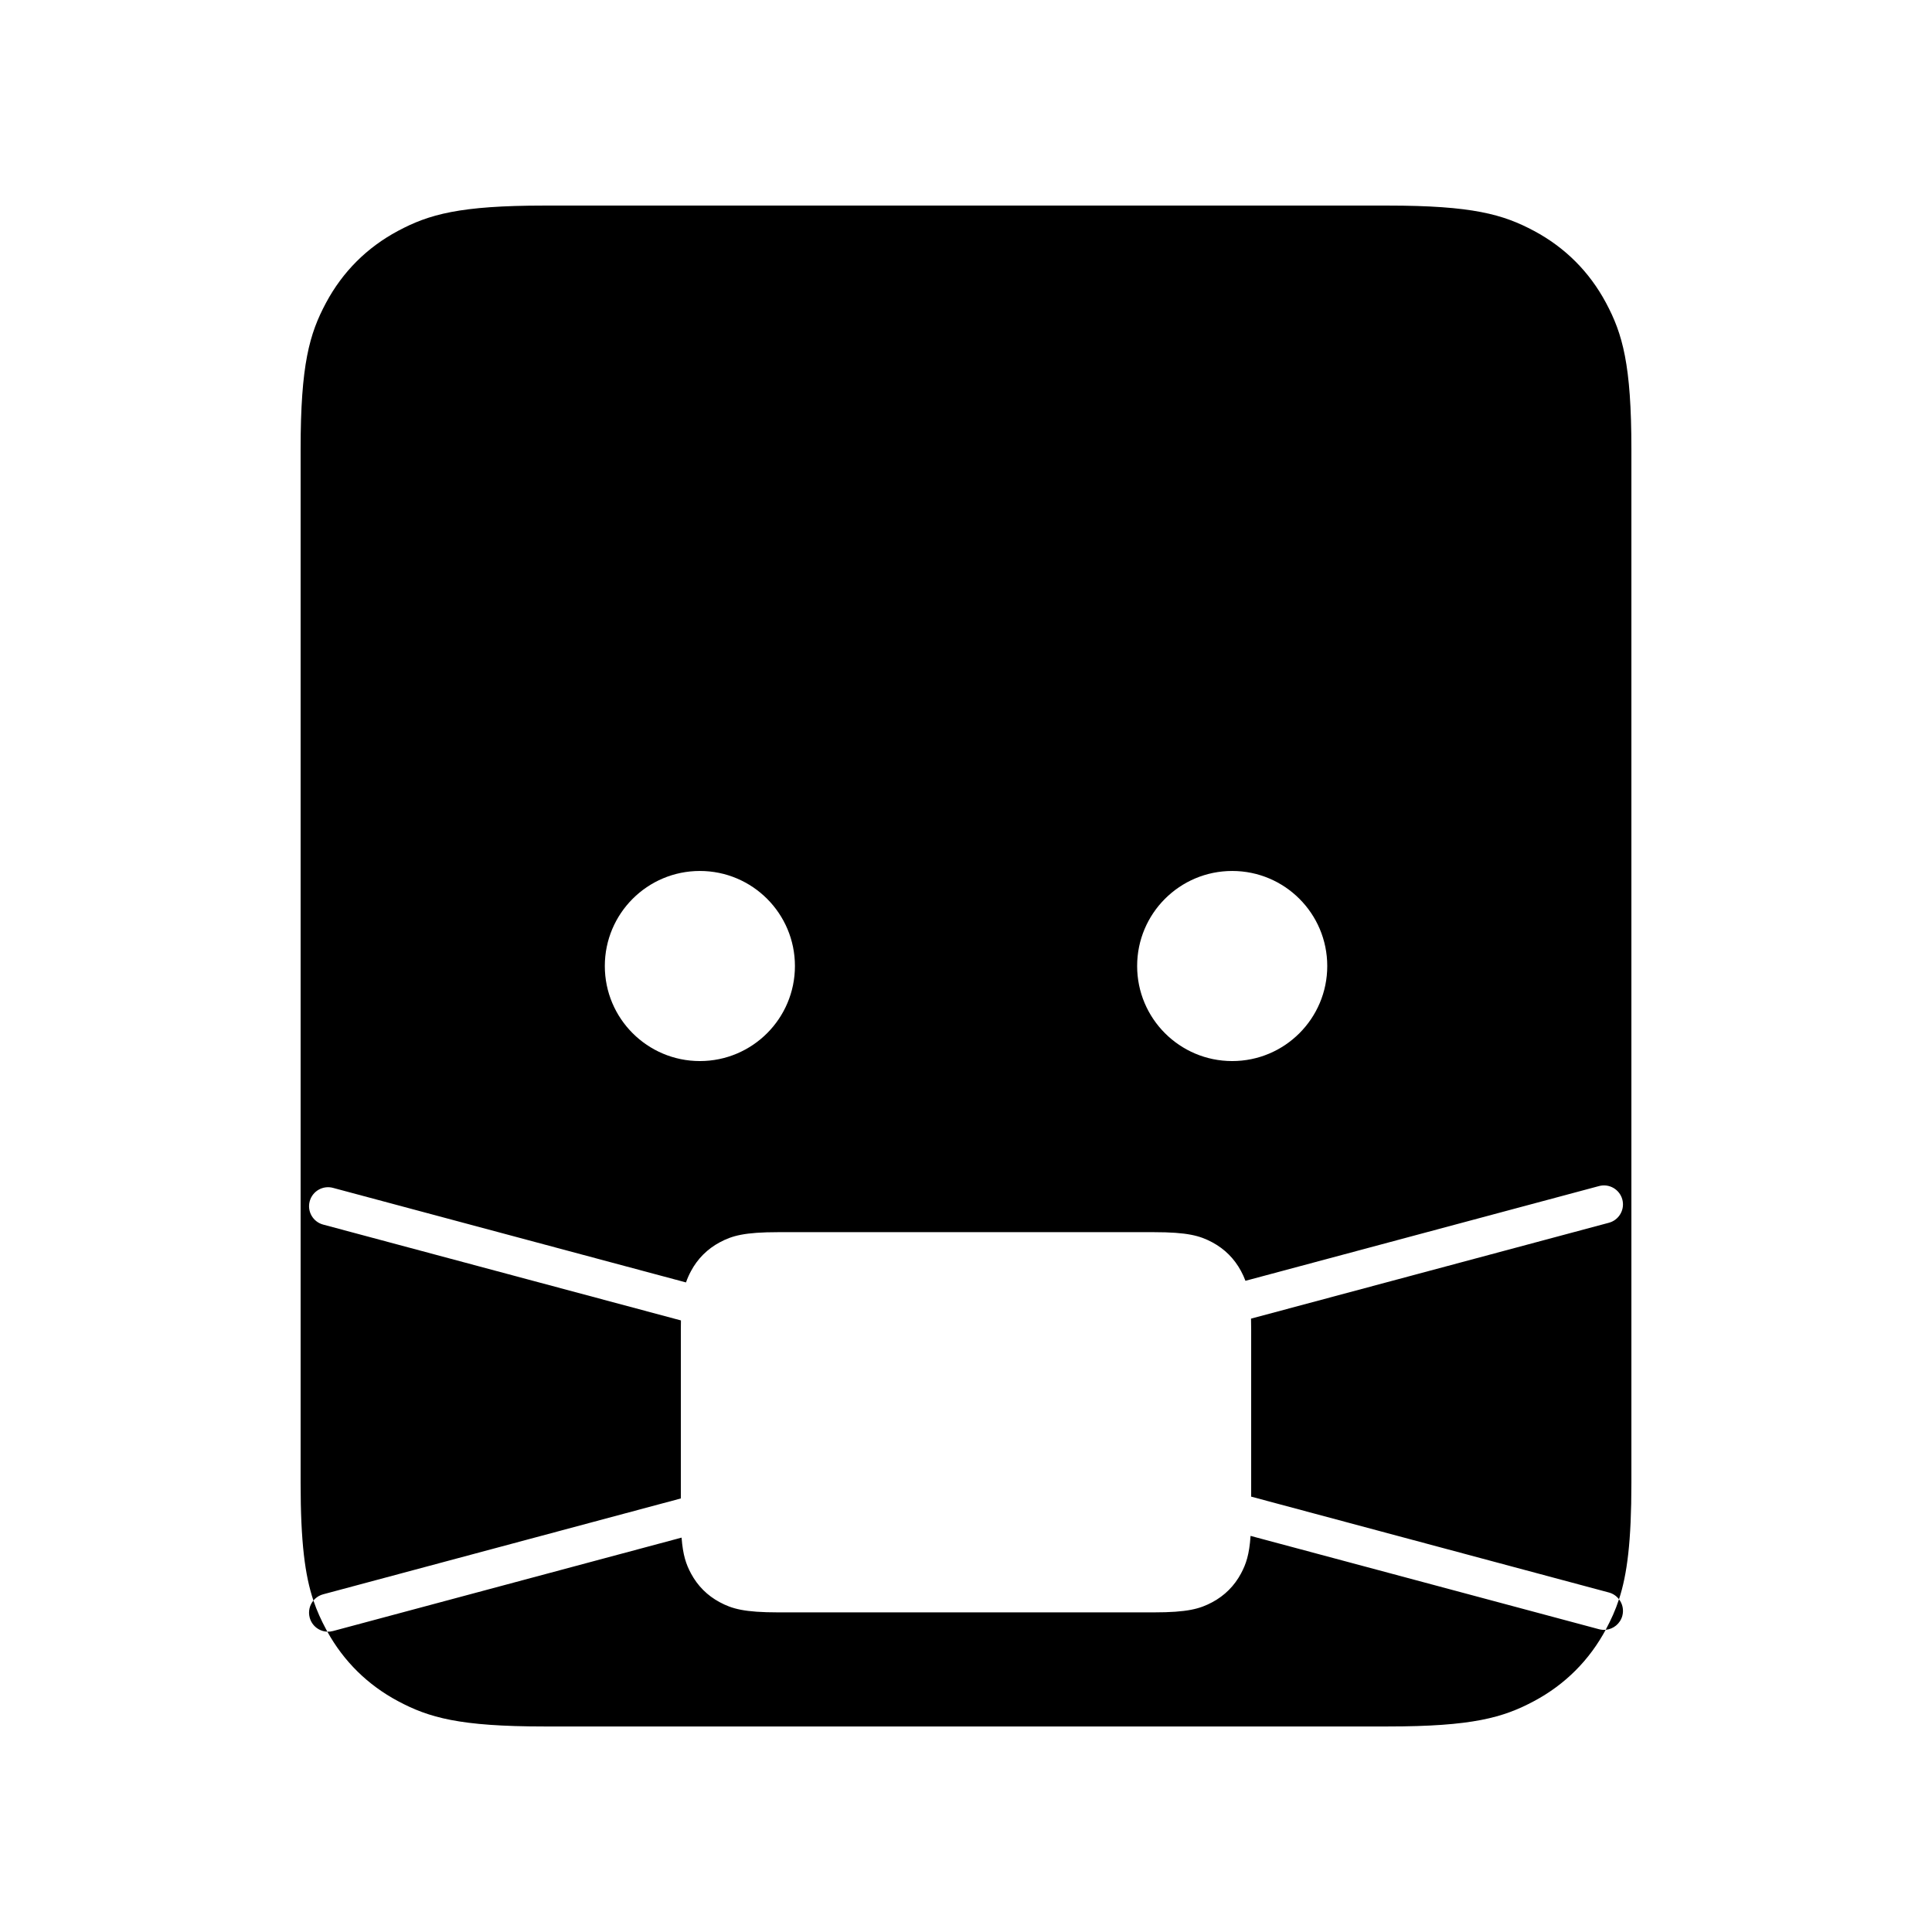
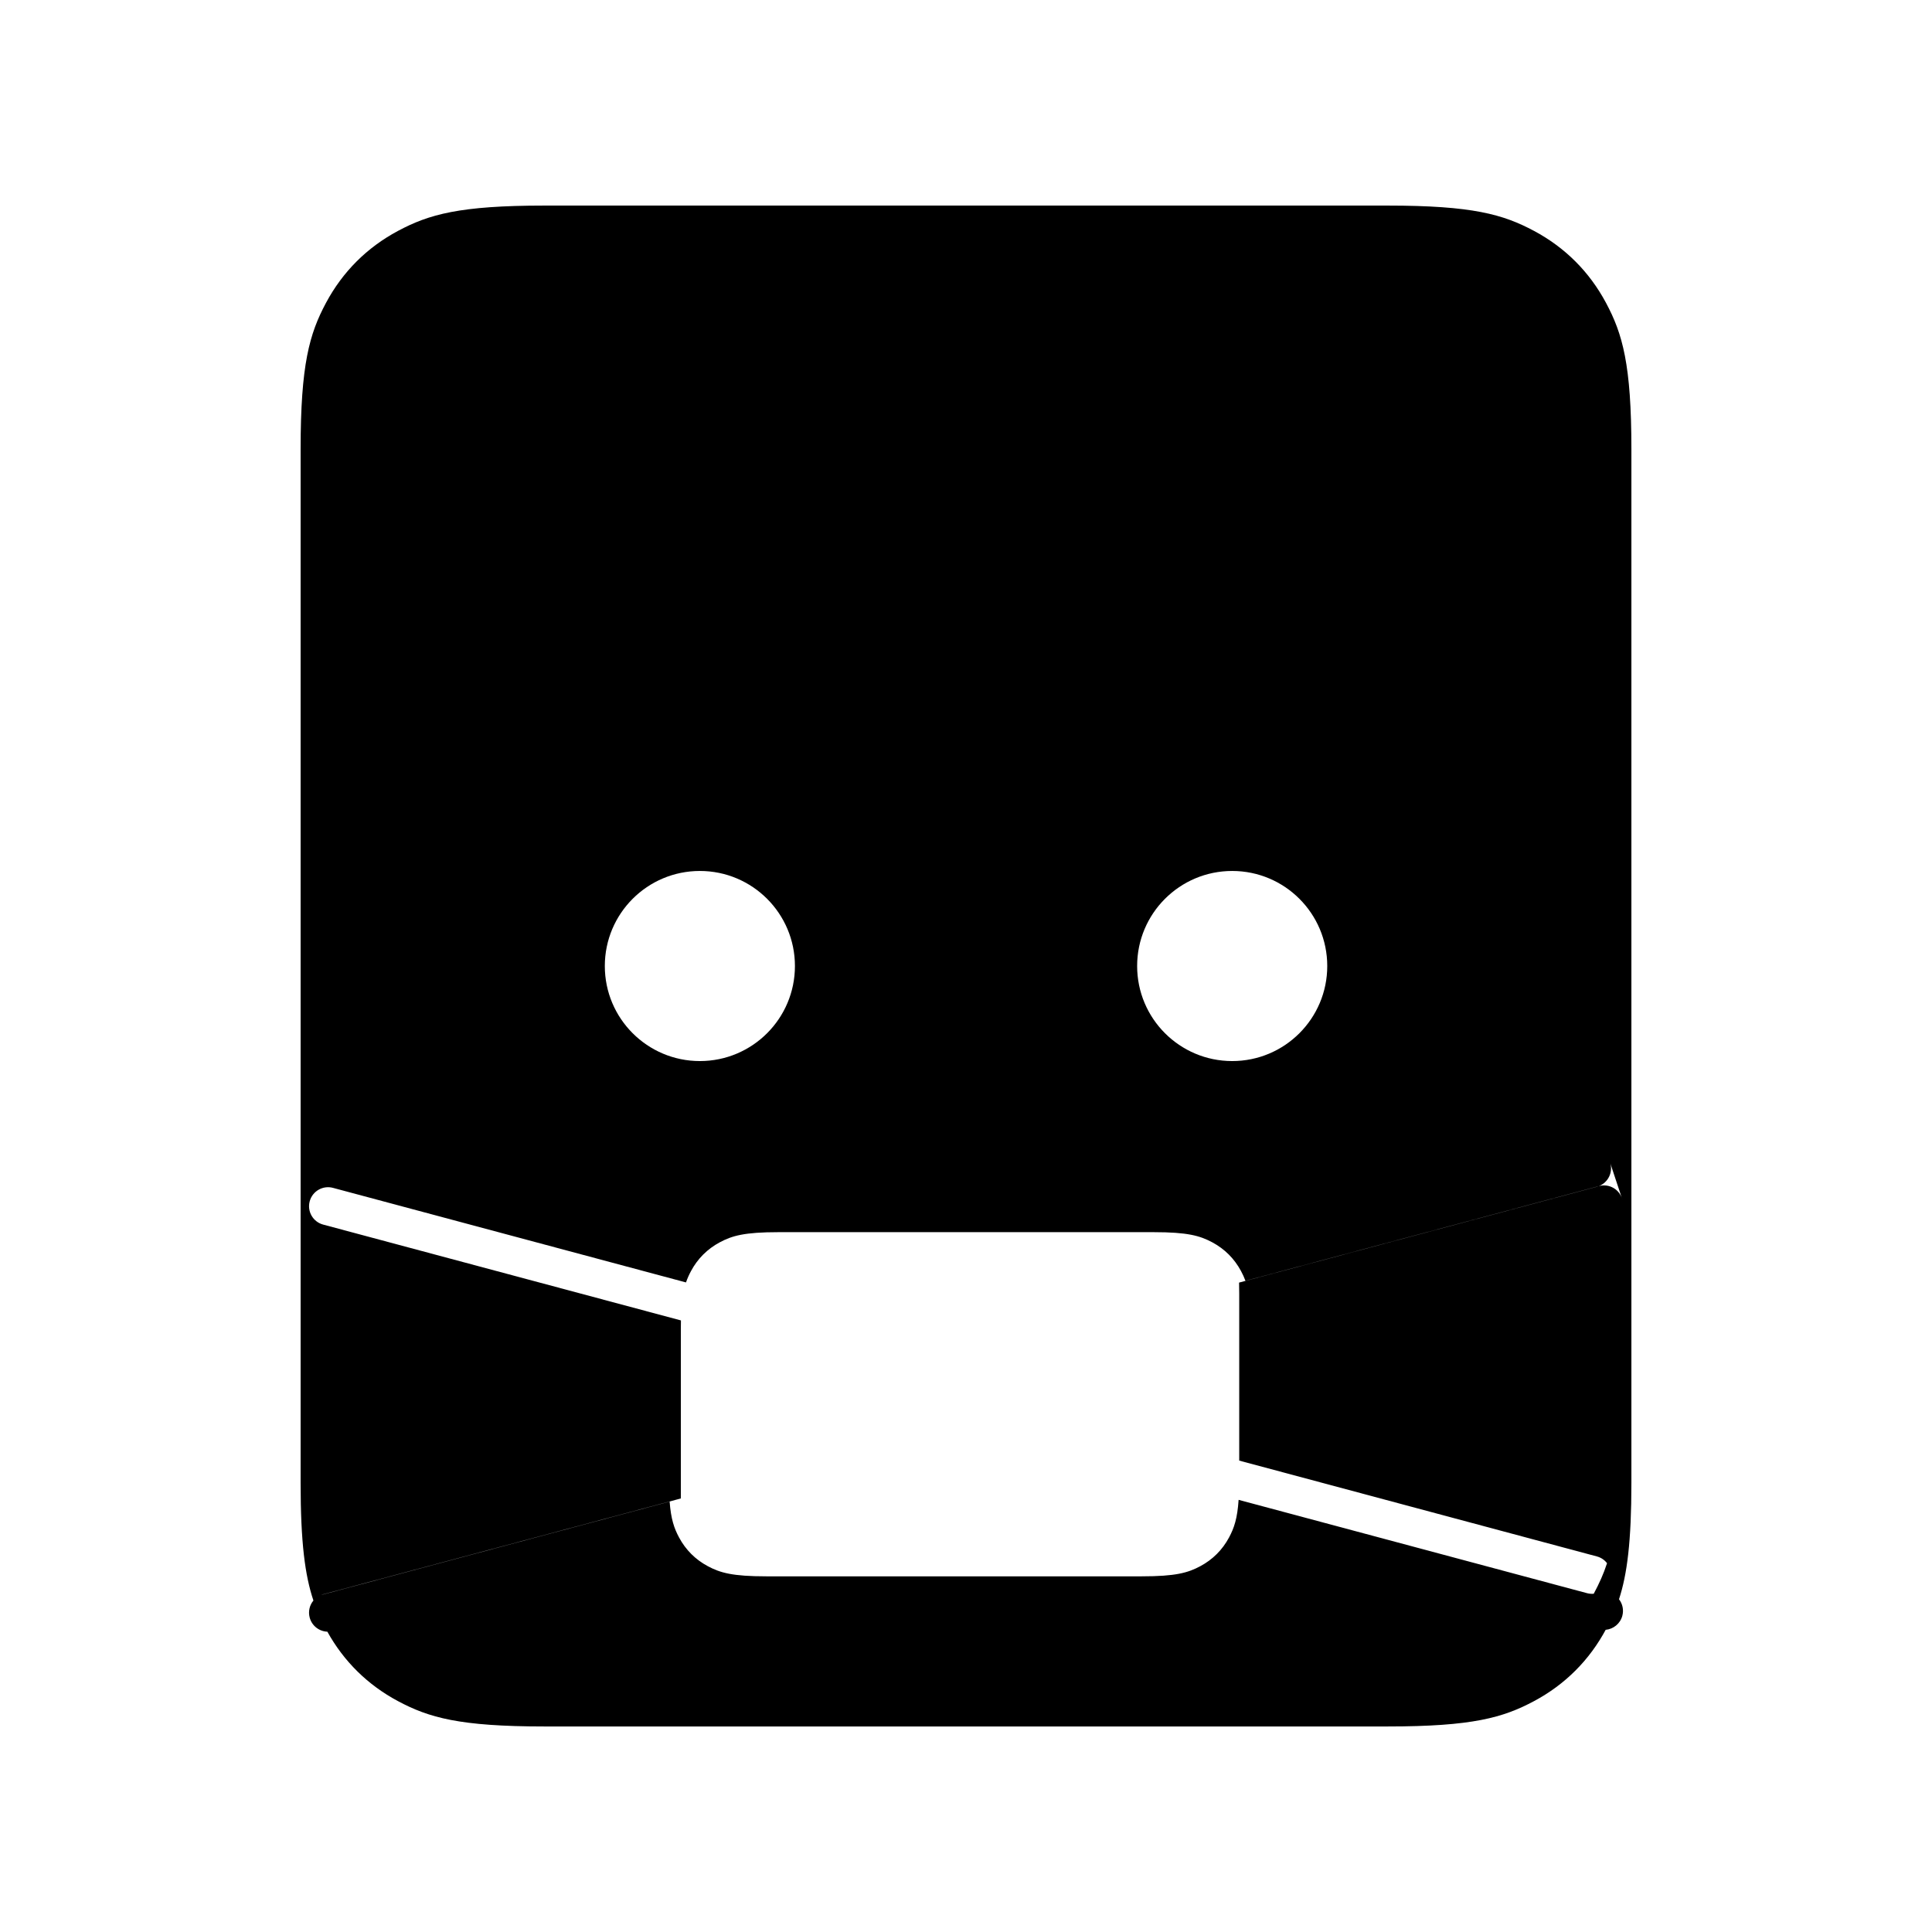
<svg xmlns="http://www.w3.org/2000/svg" fill="#000000" width="800px" height="800px" version="1.1" viewBox="144 144 512 512">
-   <path d="m511.75 198.48c22.457 0 30.602 2.336 38.812 6.727 8.211 4.391 14.652 10.836 19.043 19.047 4.391 8.207 6.731 16.352 6.731 38.809v273.88c0 15.586-1.125 24.277-3.285 30.879 0.93 1.195 1.305 2.801 0.883 4.379-0.562 2.098-2.371 3.527-4.414 3.715l0.086-0.16c-4.391 8.207-10.832 14.652-19.043 19.043-8.211 4.391-16.355 6.731-38.812 6.731h-223.5c-22.457 0-30.602-2.34-38.812-6.731-7.988-4.273-14.305-10.492-18.688-18.387-2.148-0.074-4.094-1.539-4.68-3.731-0.441-1.641-0.02-3.309 0.988-4.523-2.227-6.637-3.394-15.359-3.394-31.215v-273.88c0-22.457 2.34-30.602 6.731-38.809 4.391-8.211 10.836-14.656 19.043-19.047 8.211-4.391 16.355-6.727 38.812-6.727zm62.184 263.4c-0.723-2.688-3.484-4.285-6.172-3.562l-93.707 25.109c-0.336-0.922-0.727-1.75-1.172-2.582-1.758-3.281-4.336-5.859-7.617-7.617-3.285-1.754-6.543-2.691-15.527-2.691h-99.473c-8.984 0-12.242 0.938-15.523 2.691-3.285 1.758-5.863 4.336-7.621 7.617-0.512 0.961-0.953 1.914-1.324 3.012l-93.555-25.062c-2.688-0.719-5.449 0.875-6.168 3.562-0.723 2.688 0.875 5.453 3.562 6.172l94.82 25.398c-0.016 0.766-0.027 1.578-0.027 2.445v44.734l-94.793 25.402-0.562 0.184c-0.801 0.32-1.488 0.832-2.012 1.465 0.934 2.777 2.047 5.184 3.336 7.598 0.117 0.219 0.238 0.438 0.355 0.656 0.496 0.016 0.992-0.035 1.488-0.168l92.383-24.758c0.355 4.684 1.203 7.086 2.496 9.504 1.758 3.285 4.336 5.863 7.621 7.617 3.281 1.758 6.539 2.691 15.523 2.691h99.473c8.984 0 12.242-0.934 15.527-2.691 3.281-1.754 5.859-4.332 7.617-7.617 1.332-2.496 2.195-4.977 2.531-9.961l92.348 24.734c0.59 0.156 1.184 0.203 1.758 0.152l0.086-0.16c1.344-2.516 2.496-5.019 3.445-7.934-0.648-0.852-1.57-1.496-2.68-1.793l-94.797-25.402v-44.254c0-1.047-0.012-2.016-0.039-2.918l94.836-25.406 0.559-0.184c2.344-0.93 3.672-3.492 3.004-5.984zm-244.46-87.066c-13.91 0-25.191 11.277-25.191 25.191 0 13.91 11.281 25.188 25.191 25.188 13.914 0 25.191-11.277 25.191-25.188 0-13.914-11.277-25.191-25.191-25.191zm141.07 0c-13.91 0-25.191 11.277-25.191 25.191 0 13.91 11.281 25.188 25.191 25.188 13.914 0 25.191-11.277 25.191-25.188 0-13.914-11.277-25.191-25.191-25.191z" fill-rule="evenodd" />
+   <path d="m511.75 198.48c22.457 0 30.602 2.336 38.812 6.727 8.211 4.391 14.652 10.836 19.043 19.047 4.391 8.207 6.731 16.352 6.731 38.809v273.88c0 15.586-1.125 24.277-3.285 30.879 0.93 1.195 1.305 2.801 0.883 4.379-0.562 2.098-2.371 3.527-4.414 3.715l0.086-0.16c-4.391 8.207-10.832 14.652-19.043 19.043-8.211 4.391-16.355 6.731-38.812 6.731h-223.5c-22.457 0-30.602-2.34-38.812-6.731-7.988-4.273-14.305-10.492-18.688-18.387-2.148-0.074-4.094-1.539-4.68-3.731-0.441-1.641-0.02-3.309 0.988-4.523-2.227-6.637-3.394-15.359-3.394-31.215v-273.88c0-22.457 2.34-30.602 6.731-38.809 4.391-8.211 10.836-14.656 19.043-19.047 8.211-4.391 16.355-6.727 38.812-6.727zm62.184 263.4c-0.723-2.688-3.484-4.285-6.172-3.562l-93.707 25.109c-0.336-0.922-0.727-1.75-1.172-2.582-1.758-3.281-4.336-5.859-7.617-7.617-3.285-1.754-6.543-2.691-15.527-2.691h-99.473c-8.984 0-12.242 0.938-15.523 2.691-3.285 1.758-5.863 4.336-7.621 7.617-0.512 0.961-0.953 1.914-1.324 3.012l-93.555-25.062c-2.688-0.719-5.449 0.875-6.168 3.562-0.723 2.688 0.875 5.453 3.562 6.172l94.82 25.398c-0.016 0.766-0.027 1.578-0.027 2.445v44.734l-94.793 25.402-0.562 0.184l92.383-24.758c0.355 4.684 1.203 7.086 2.496 9.504 1.758 3.285 4.336 5.863 7.621 7.617 3.281 1.758 6.539 2.691 15.523 2.691h99.473c8.984 0 12.242-0.934 15.527-2.691 3.281-1.754 5.859-4.332 7.617-7.617 1.332-2.496 2.195-4.977 2.531-9.961l92.348 24.734c0.59 0.156 1.184 0.203 1.758 0.152l0.086-0.16c1.344-2.516 2.496-5.019 3.445-7.934-0.648-0.852-1.57-1.496-2.68-1.793l-94.797-25.402v-44.254c0-1.047-0.012-2.016-0.039-2.918l94.836-25.406 0.559-0.184c2.344-0.93 3.672-3.492 3.004-5.984zm-244.46-87.066c-13.91 0-25.191 11.277-25.191 25.191 0 13.91 11.281 25.188 25.191 25.188 13.914 0 25.191-11.277 25.191-25.188 0-13.914-11.277-25.191-25.191-25.191zm141.07 0c-13.91 0-25.191 11.277-25.191 25.191 0 13.91 11.281 25.188 25.191 25.188 13.914 0 25.191-11.277 25.191-25.188 0-13.914-11.277-25.191-25.191-25.191z" fill-rule="evenodd" />
</svg>